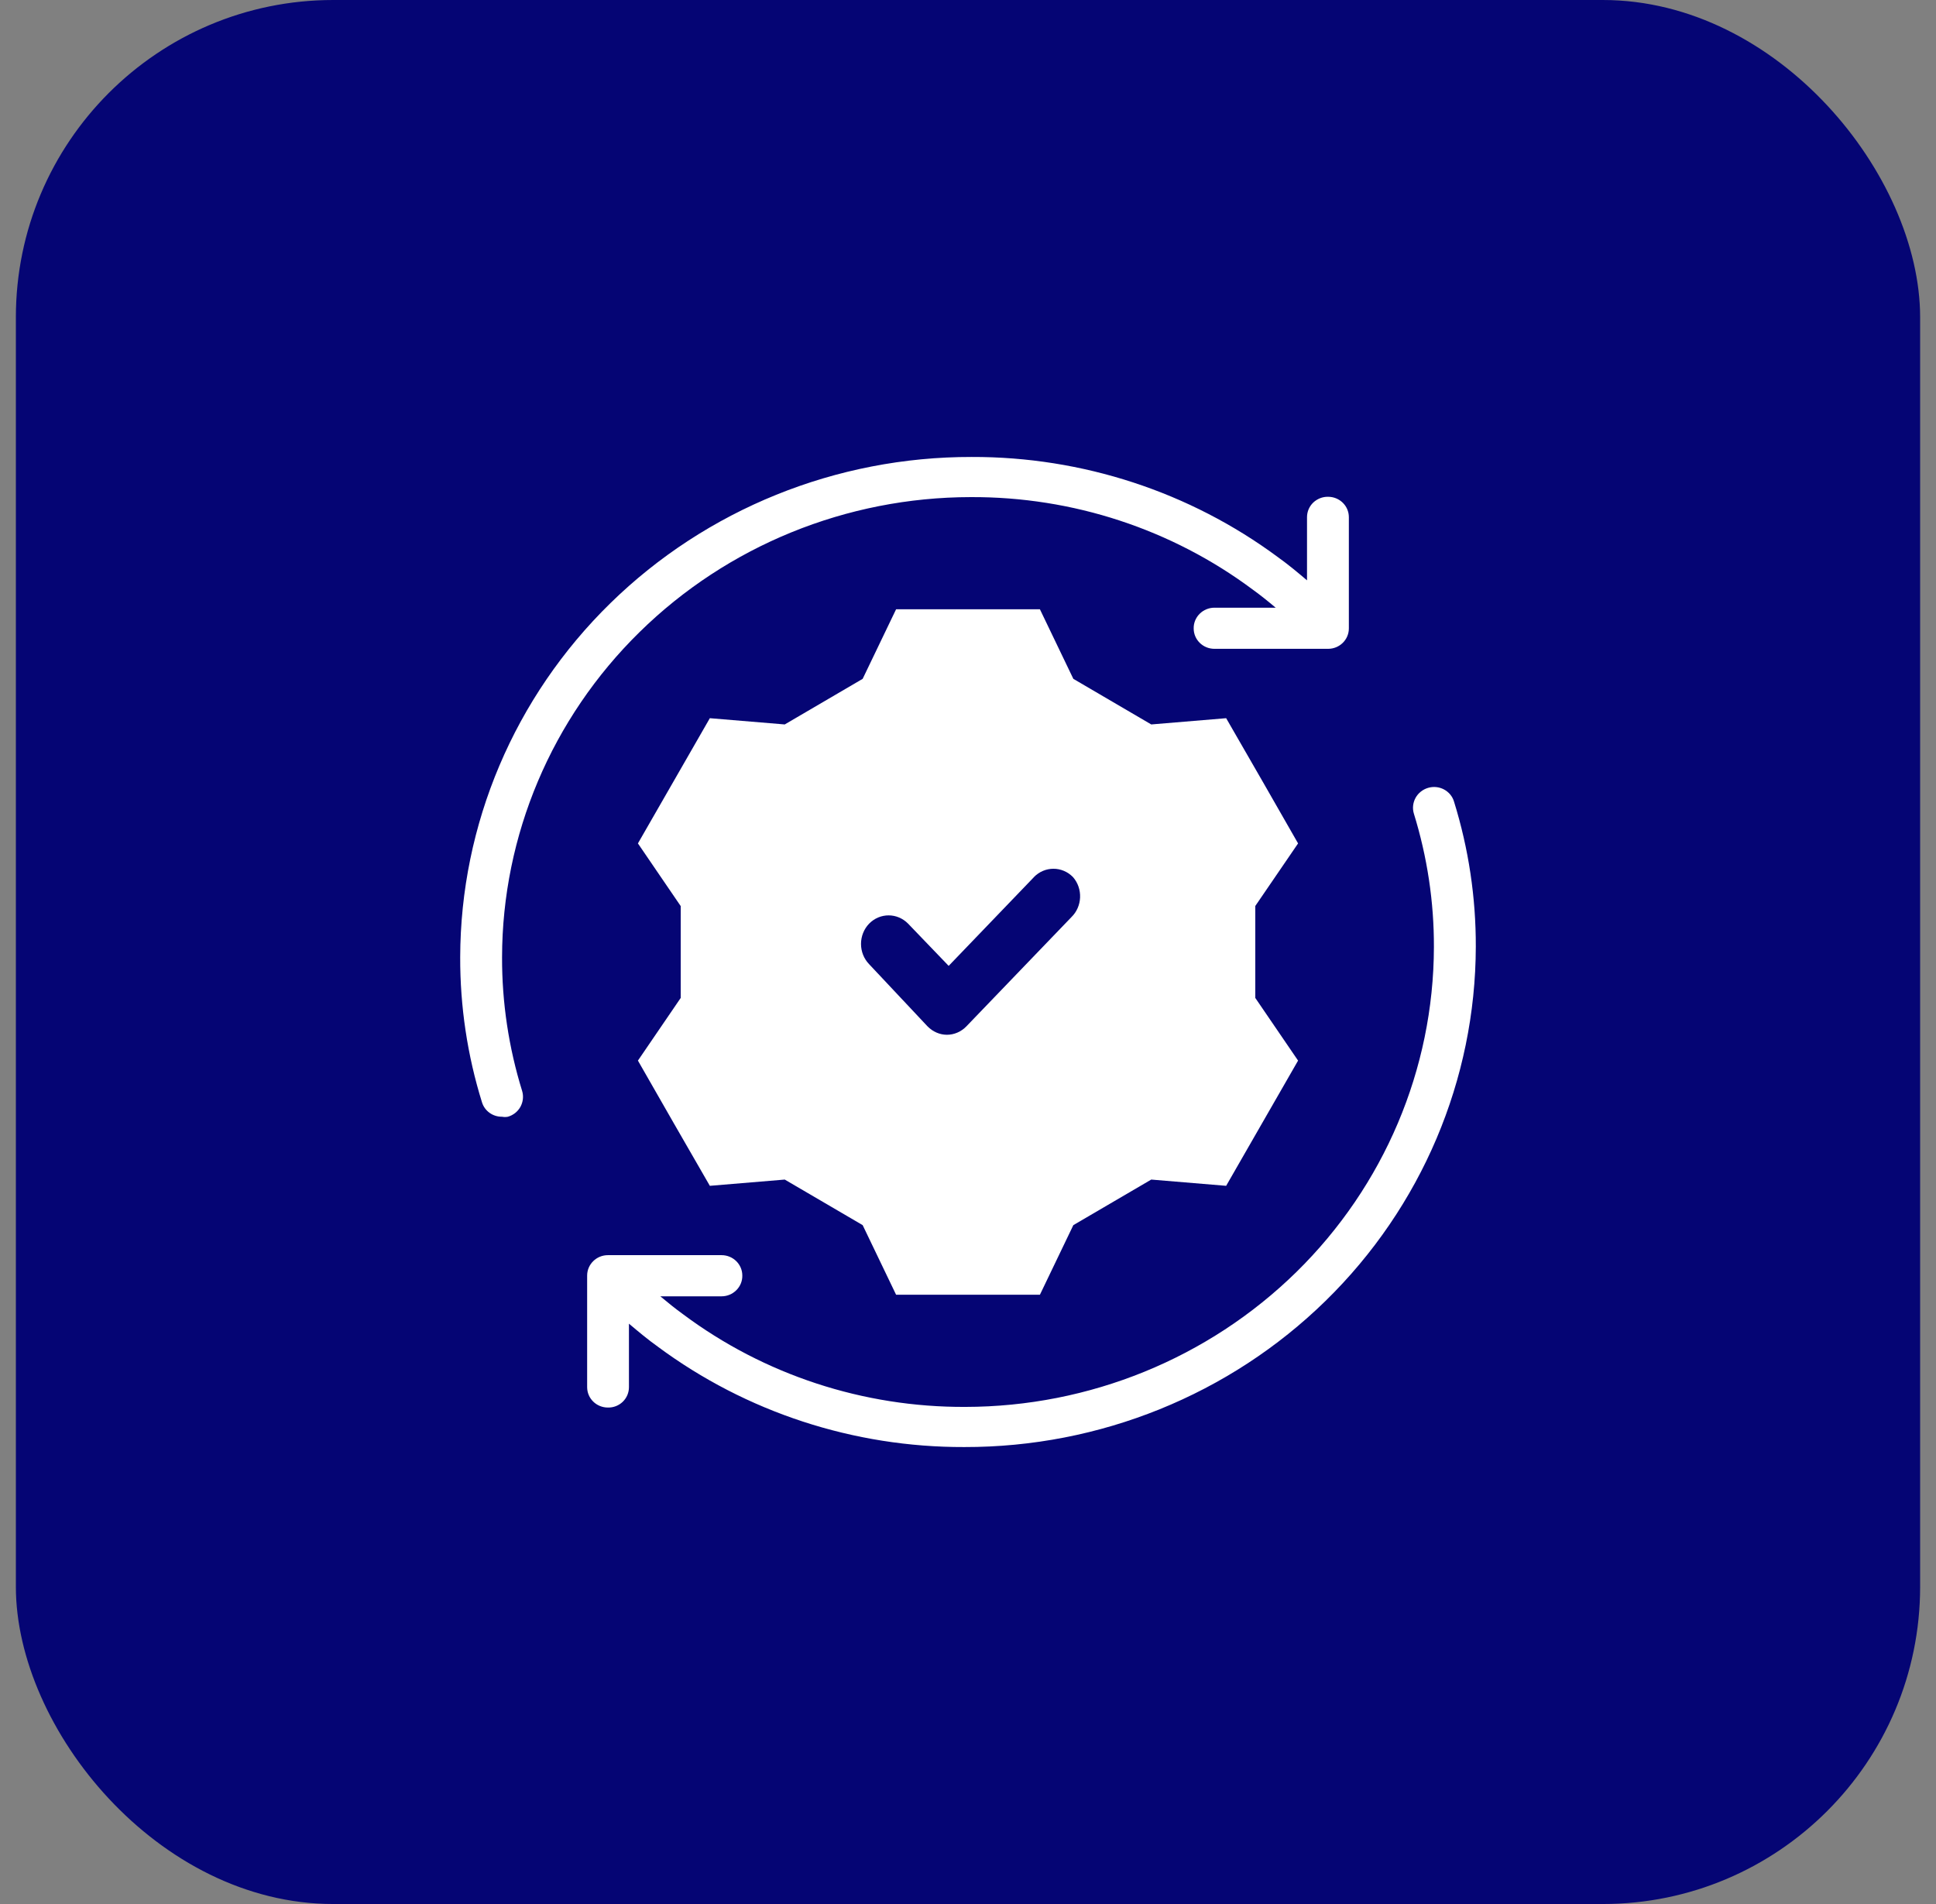
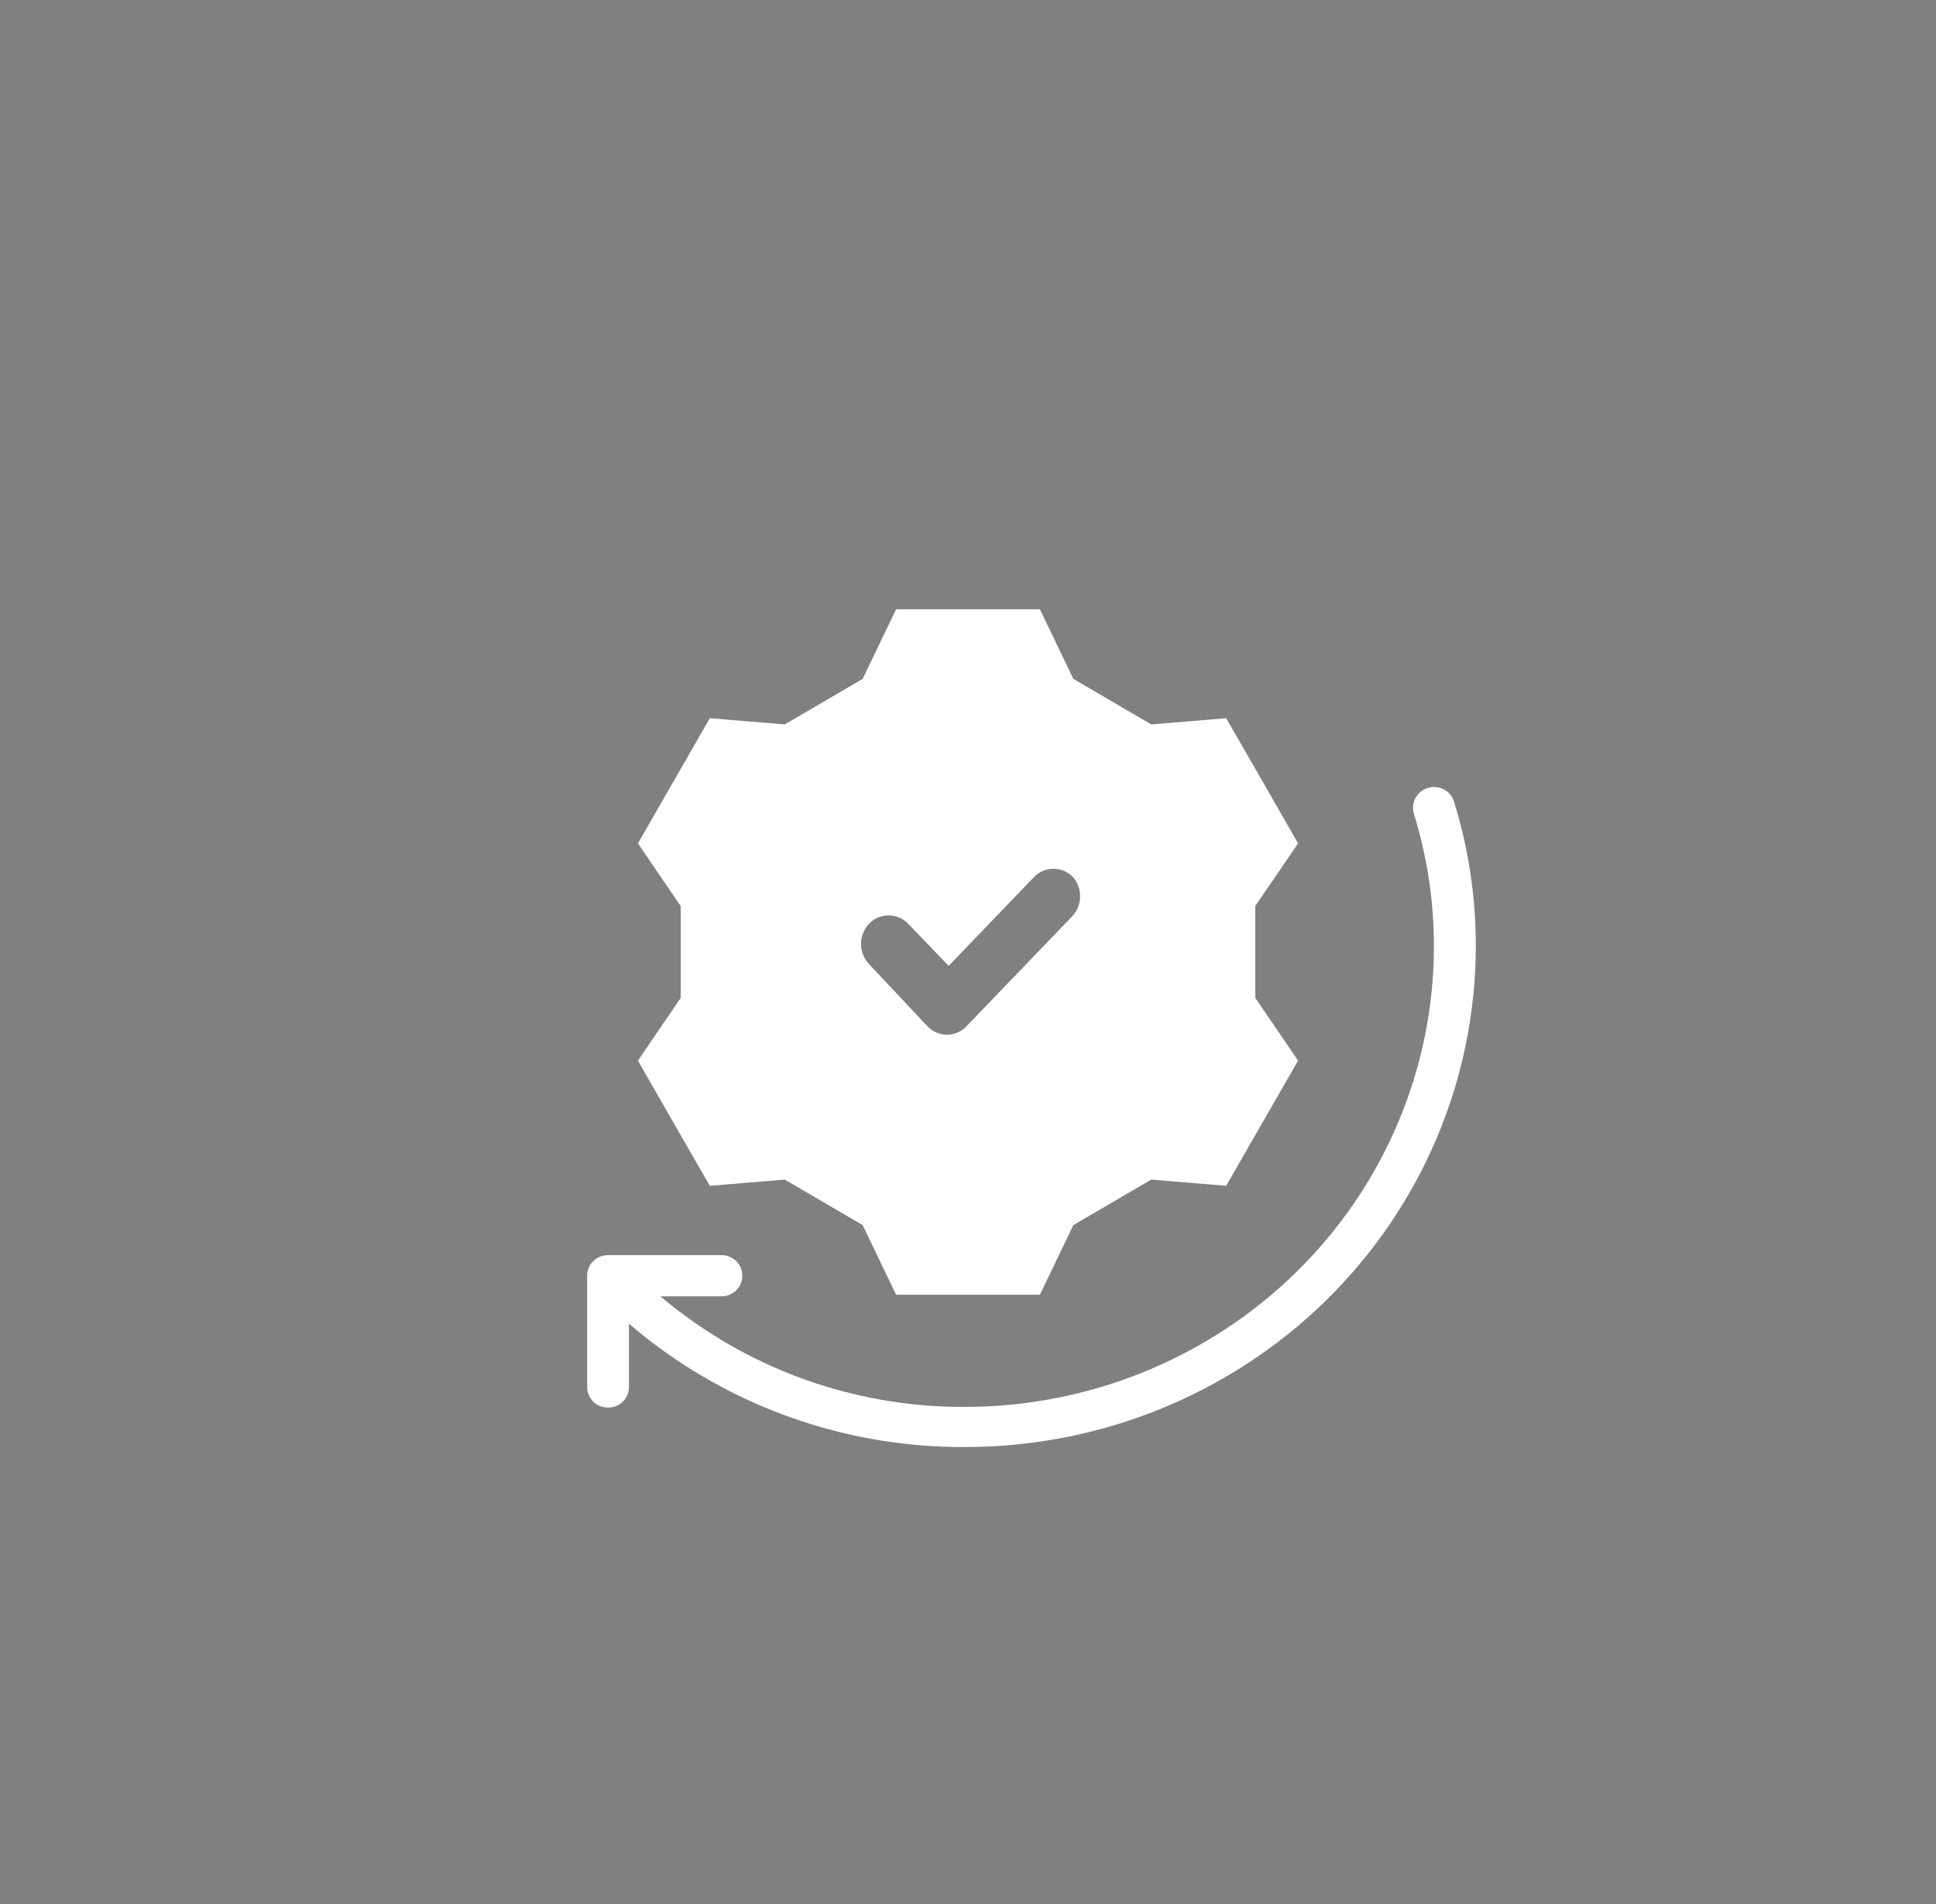
<svg xmlns="http://www.w3.org/2000/svg" width="61" height="60" viewBox="0 0 61 60" fill="none">
  <rect x="0" y="0" width="61" height="60" fill="#808080" stroke="none" />
-   <rect x="0.5" width="60" height="60" rx="10" fill="#050574" />
  <path d="M40.9 26.578C39.846 24.737 39.698 24.474 38.634 22.632L36.274 22.829L33.819 21.392L32.766 19.2H28.234L27.181 21.392L24.726 22.829L22.366 22.632C21.312 24.474 21.154 24.737 20.1 26.578L21.448 28.553V31.447L20.1 33.422C21.154 35.263 21.302 35.526 22.366 37.368L24.726 37.171L27.181 38.607L28.234 40.8H32.766L33.819 38.607L36.274 37.171L38.634 37.368C39.688 35.526 39.846 35.263 40.9 33.422L39.552 31.447V28.55L40.9 26.578ZM33.757 28.902L30.448 32.344C30.286 32.511 30.066 32.608 29.837 32.608C29.609 32.608 29.389 32.511 29.226 32.344L27.382 30.381C27.22 30.212 27.129 29.985 27.129 29.745C27.129 29.508 27.22 29.278 27.382 29.109C27.724 28.758 28.273 28.758 28.615 29.109L29.891 30.437L32.578 27.64H32.576C32.918 27.289 33.467 27.289 33.809 27.64C34.126 28.004 34.103 28.567 33.757 28.902Z" fill="white" />
-   <path d="M15.187 34.738C15.271 35.01 15.528 35.195 15.819 35.191C15.88 35.203 15.941 35.203 16.002 35.191C16.171 35.143 16.314 35.03 16.398 34.878C16.481 34.726 16.502 34.547 16.452 34.38C16.029 33.014 15.815 31.595 15.819 30.167C15.824 26.323 17.382 22.637 20.151 19.919C22.918 17.2 26.671 15.669 30.586 15.665C33.795 15.651 36.92 16.675 39.475 18.582C39.723 18.761 39.957 18.95 40.194 19.15H38.263H38.265C38.089 19.15 37.921 19.22 37.798 19.343C37.676 19.465 37.607 19.631 37.611 19.804C37.611 20.158 37.902 20.446 38.265 20.446H41.846C42.207 20.446 42.5 20.158 42.5 19.804V16.297C42.5 15.941 42.207 15.655 41.846 15.655C41.67 15.651 41.503 15.719 41.377 15.838C41.252 15.959 41.182 16.124 41.182 16.297V18.288C40.883 18.035 40.581 17.782 40.271 17.562L40.269 17.56C37.49 15.501 34.101 14.39 30.617 14.4C26.351 14.392 22.256 16.05 19.234 19.006C16.211 21.962 14.508 25.977 14.5 30.167C14.496 31.716 14.726 33.257 15.187 34.738Z" fill="white" />
  <path d="M45.813 25.259C45.765 25.095 45.65 24.959 45.497 24.877C45.344 24.796 45.166 24.778 44.998 24.827C44.828 24.877 44.686 24.99 44.602 25.142C44.519 25.294 44.498 25.471 44.548 25.638C44.971 27.004 45.185 28.423 45.18 29.851C45.17 33.692 43.609 37.374 40.843 40.088C38.074 42.802 34.324 44.331 30.414 44.335C27.205 44.349 24.08 43.325 21.525 41.417C21.277 41.238 21.043 41.049 20.806 40.85H22.737H22.735C22.911 40.85 23.079 40.78 23.202 40.656C23.324 40.535 23.393 40.368 23.389 40.195C23.389 39.842 23.098 39.553 22.735 39.553H19.154C18.793 39.553 18.5 39.842 18.5 40.195V43.713C18.5 44.069 18.793 44.355 19.154 44.355C19.329 44.359 19.497 44.294 19.623 44.172C19.748 44.051 19.817 43.886 19.817 43.713V41.712C20.117 41.965 20.419 42.218 20.729 42.438L20.731 42.44C23.51 44.499 26.899 45.61 30.383 45.6C34.649 45.608 38.744 43.95 41.766 40.994C44.789 38.037 46.492 34.022 46.5 29.831C46.504 28.282 46.274 26.741 45.813 25.259Z" fill="white" />
</svg>